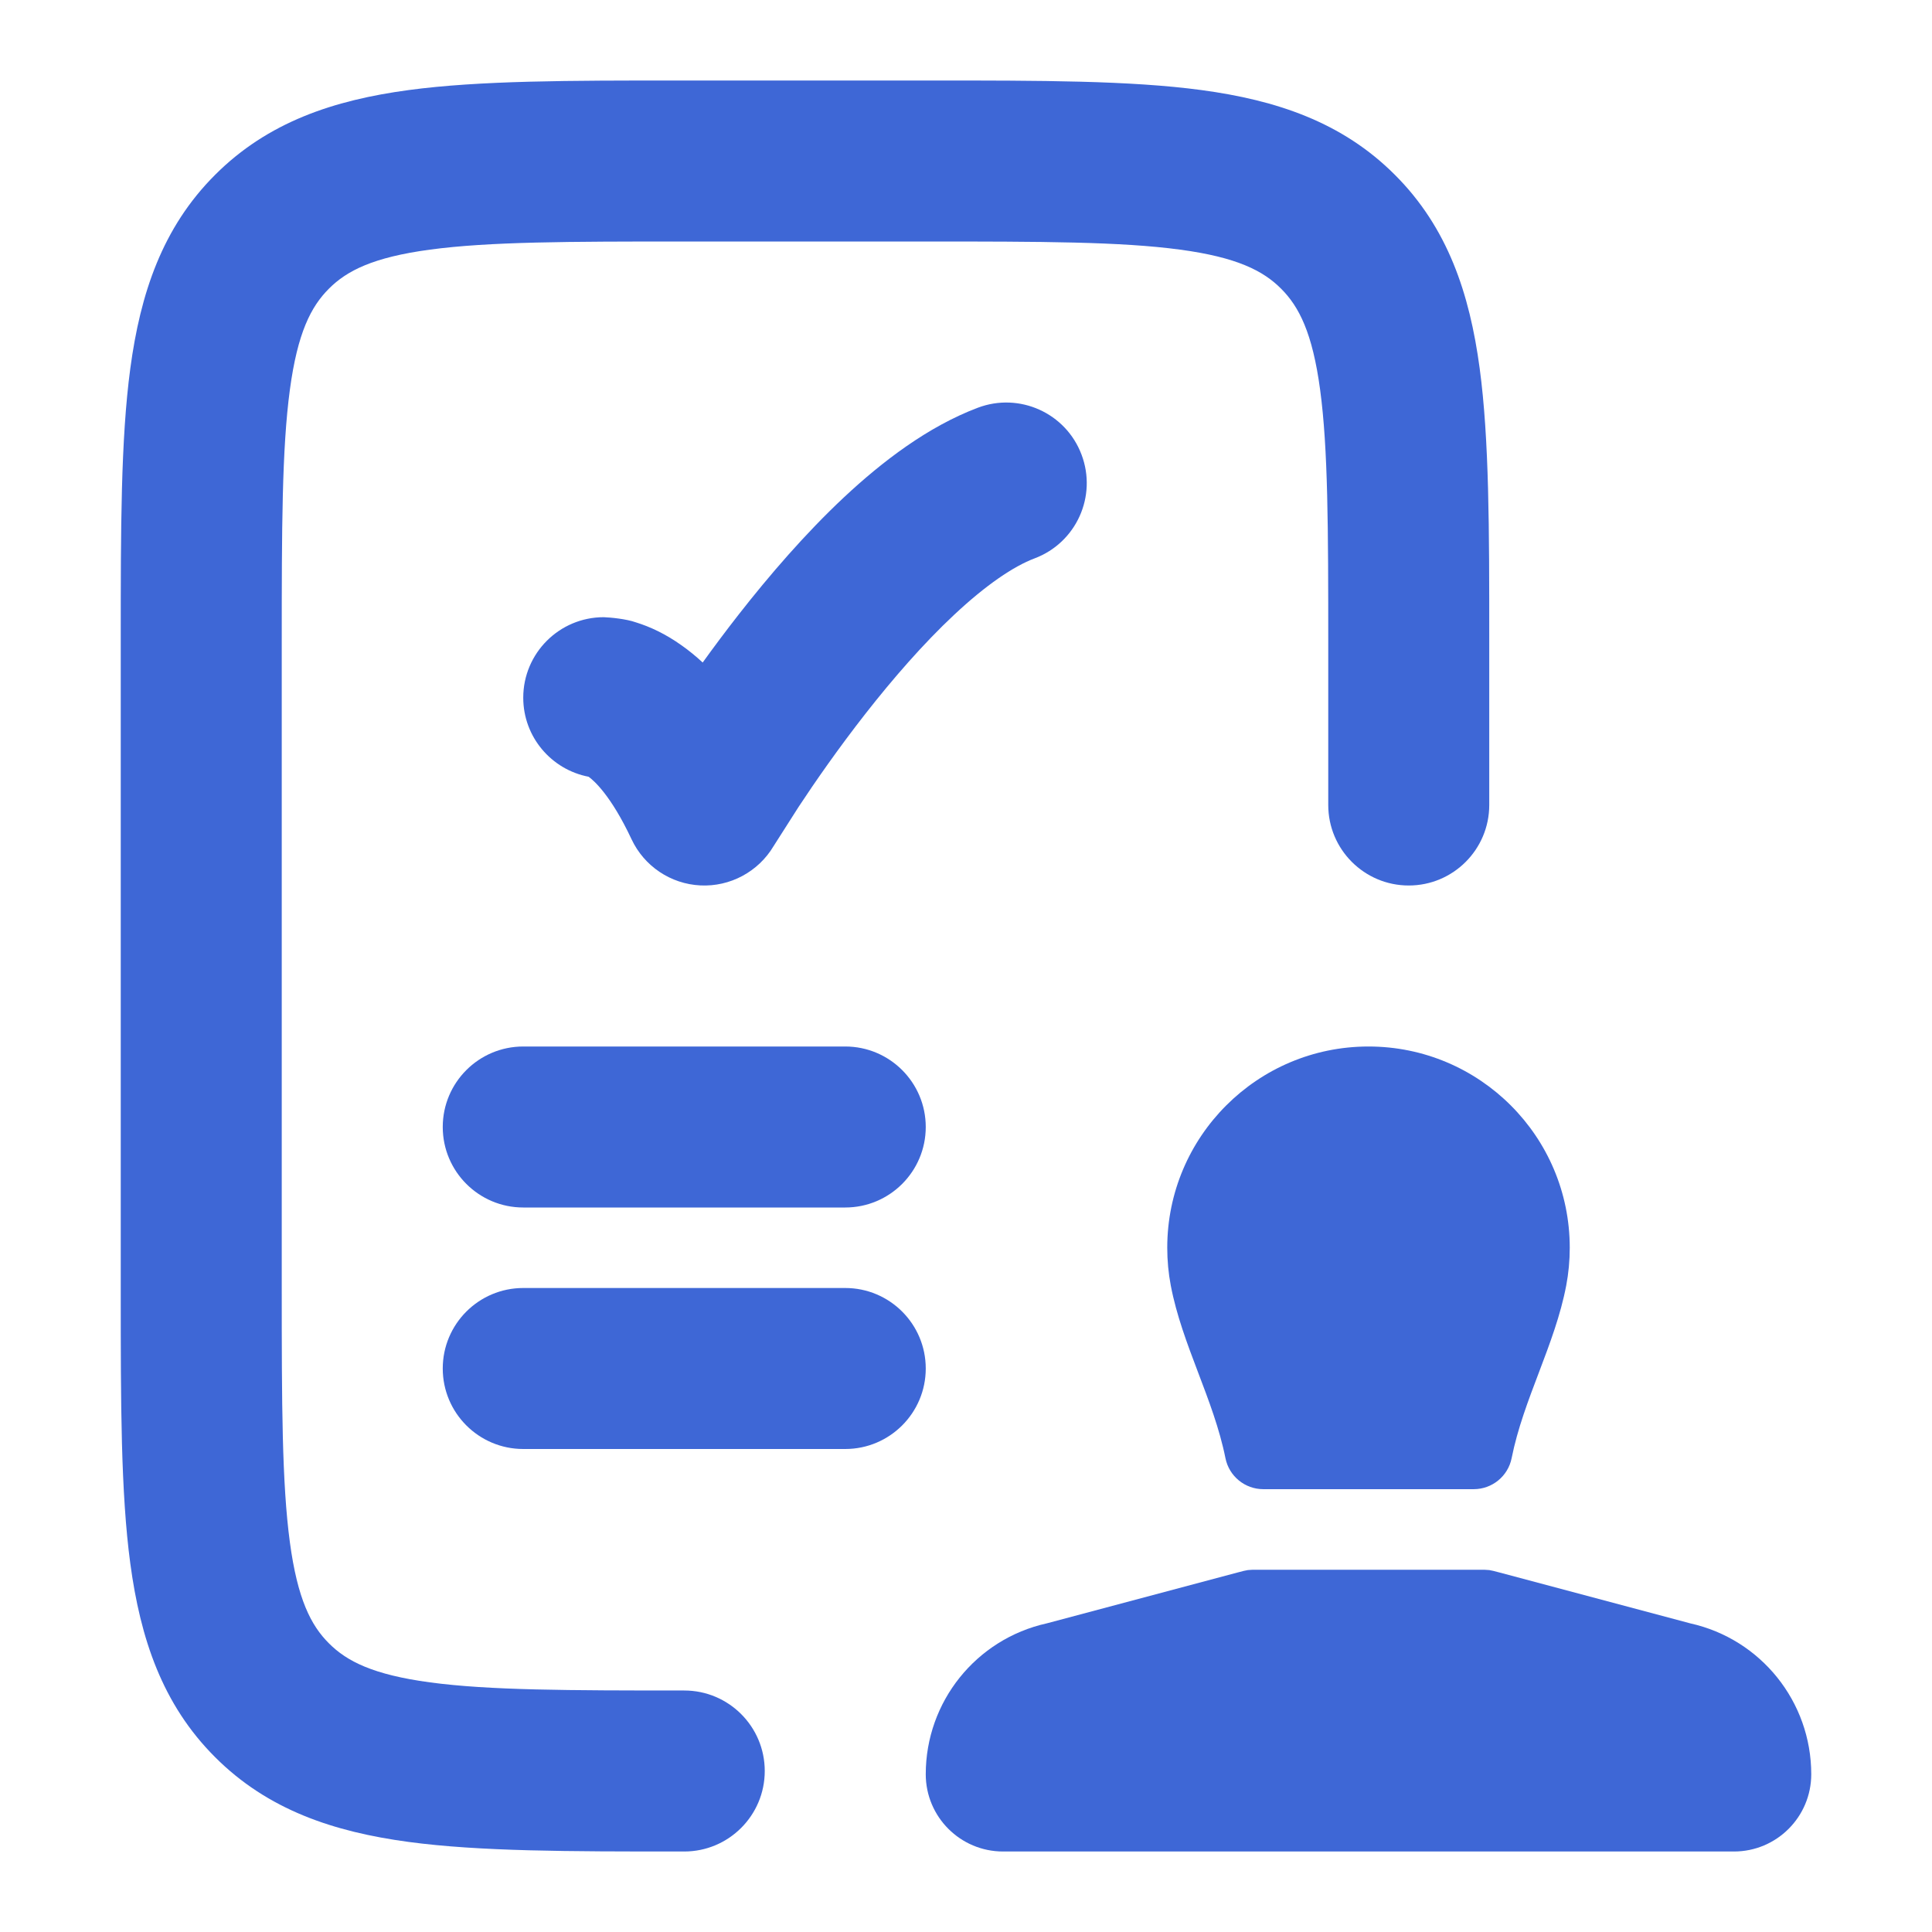
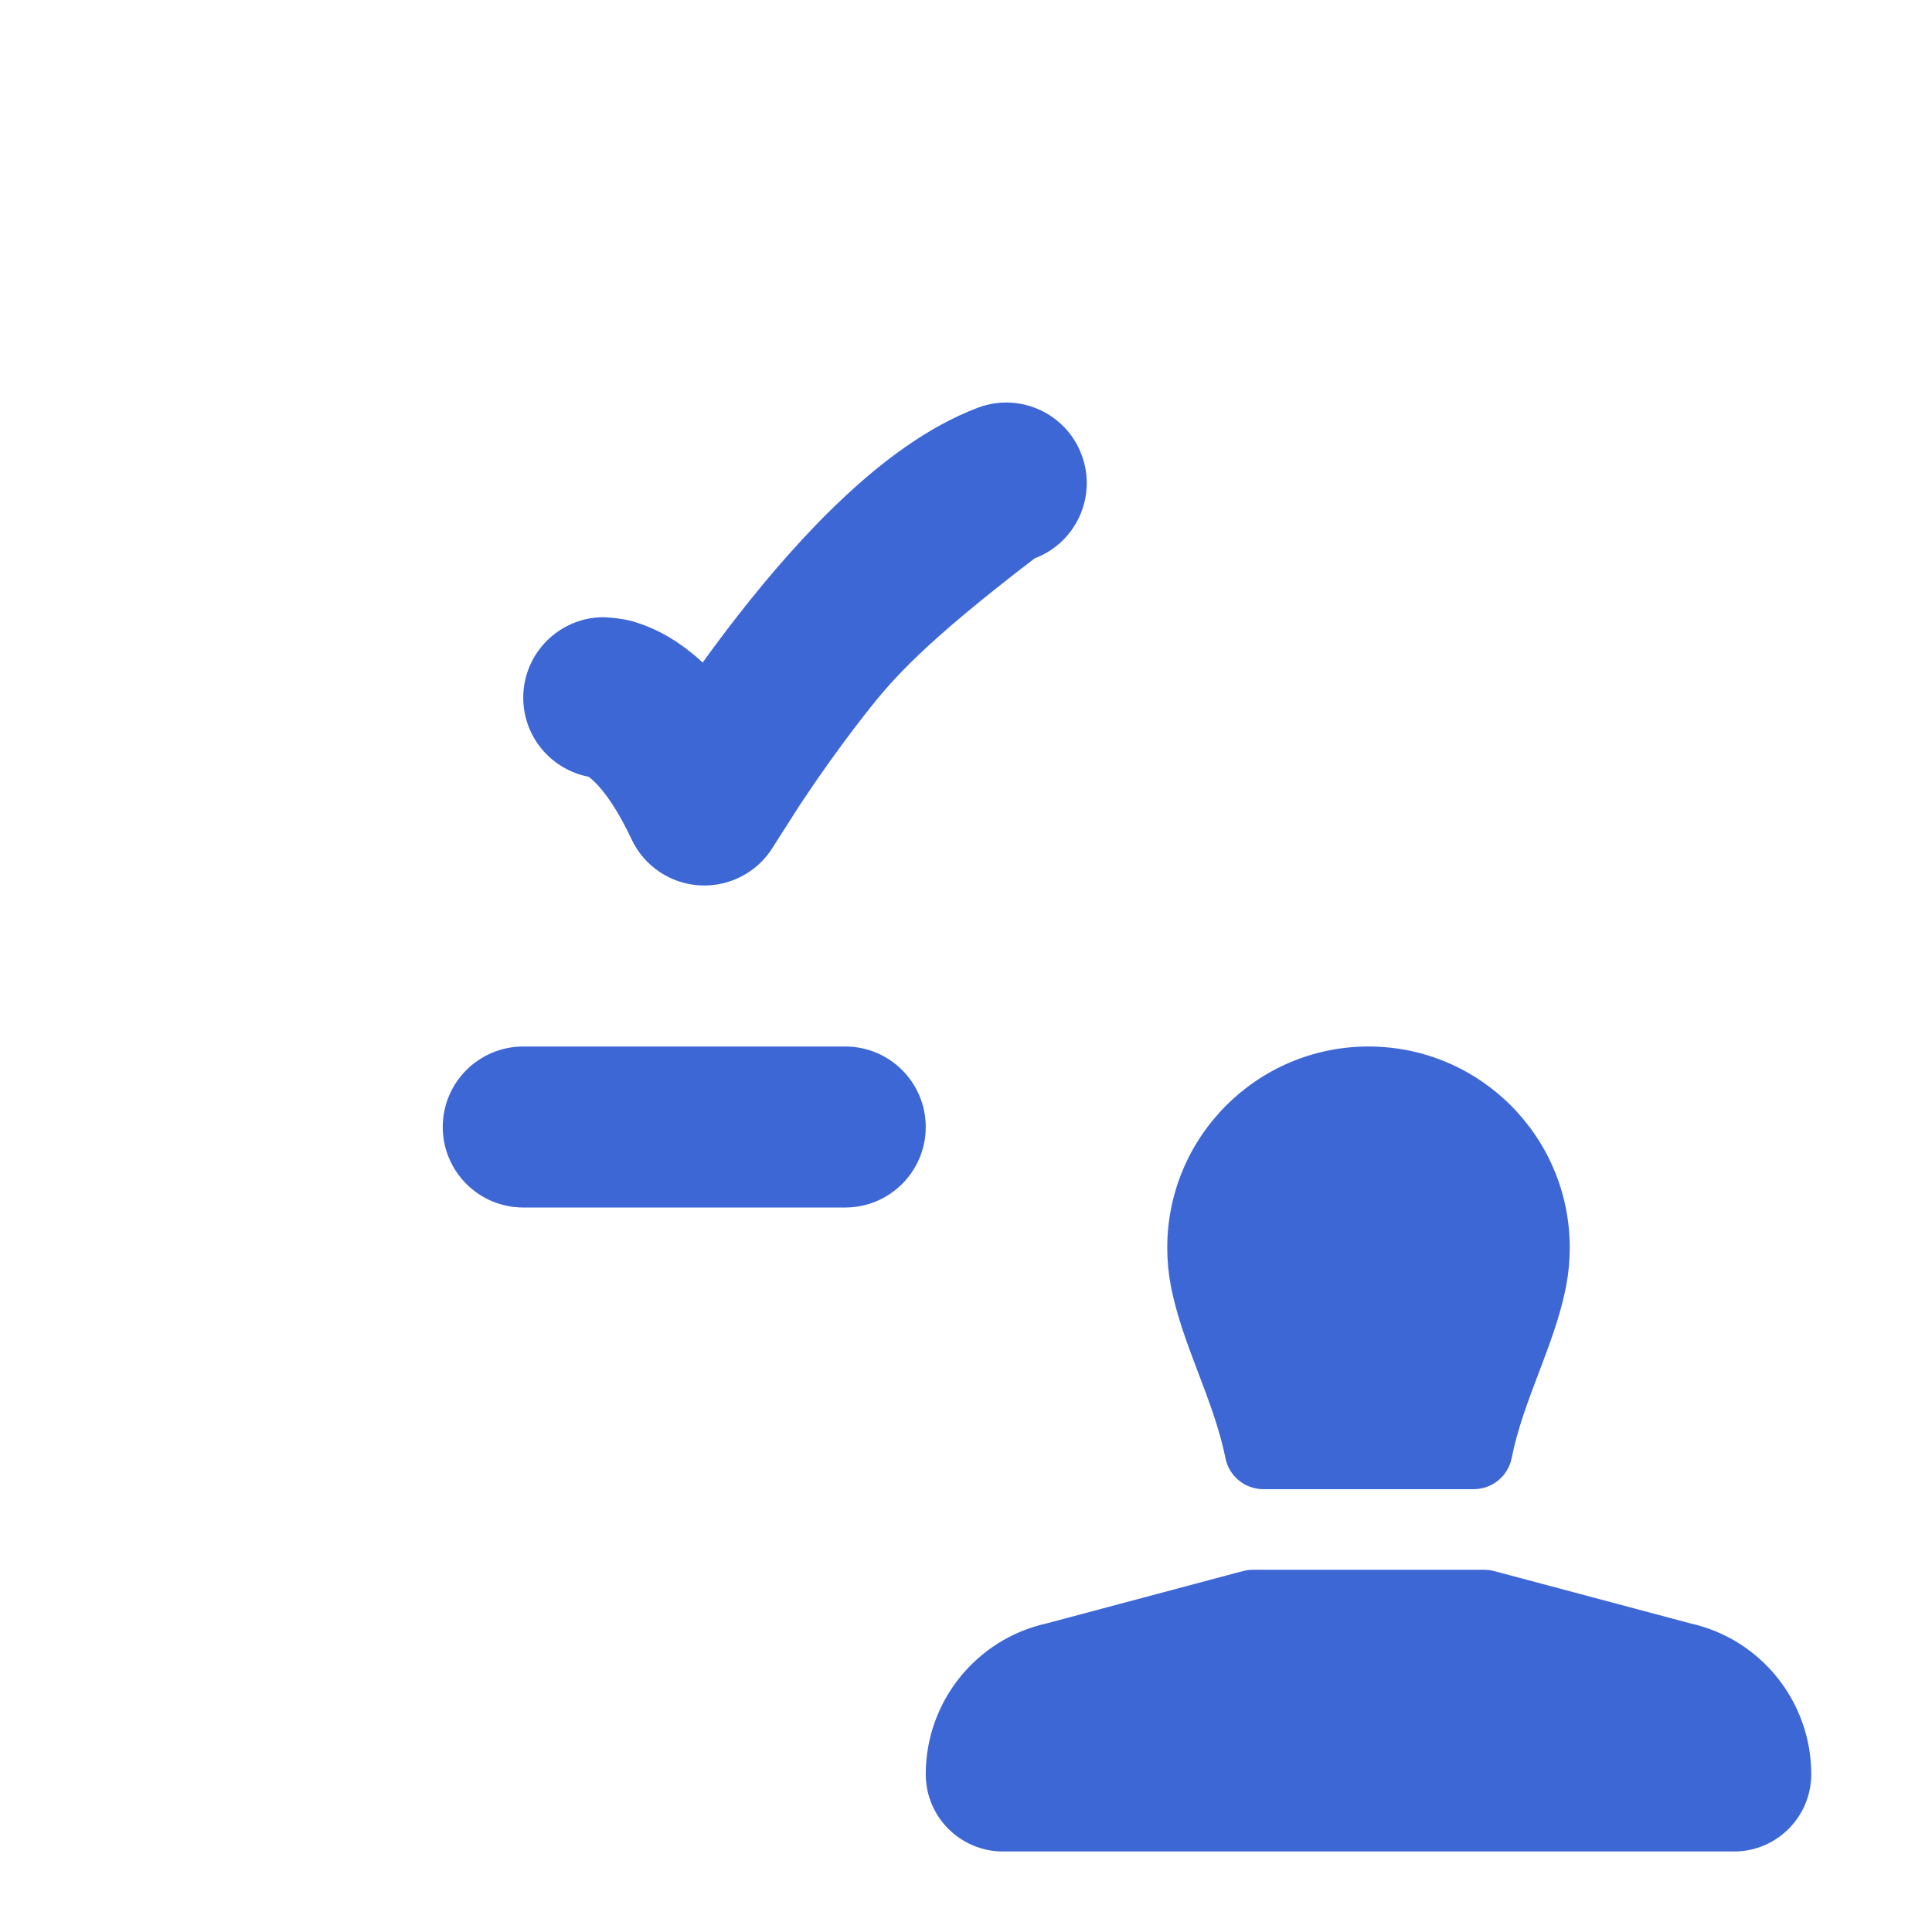
<svg xmlns="http://www.w3.org/2000/svg" width="24" height="24" viewBox="0 0 24 24" fill="none">
-   <path d="M13.435 5.647C13.631 6.164 13.37 6.741 12.853 6.936C12.59 7.035 12.248 7.267 11.853 7.637C11.469 7.996 11.091 8.432 10.751 8.866C10.413 9.298 10.125 9.713 9.922 10.021L9.609 10.512C9.42 10.829 9.07 11.017 8.701 10.999C8.331 10.981 8.002 10.76 7.845 10.425C7.587 9.875 7.373 9.693 7.312 9.649C6.85 9.561 6.5 9.155 6.5 8.667C6.5 8.115 6.948 7.667 7.5 7.667C7.583 7.67 7.778 7.688 7.899 7.731C8.071 7.784 8.266 7.873 8.47 8.019C8.556 8.08 8.643 8.15 8.729 8.23C8.865 8.041 9.015 7.84 9.176 7.634C9.553 7.152 10.001 6.63 10.486 6.176C10.96 5.733 11.527 5.299 12.147 5.065C12.663 4.87 13.24 5.13 13.435 5.647Z" fill="#3E67D6" />
+   <path d="M13.435 5.647C13.631 6.164 13.37 6.741 12.853 6.936C11.469 7.996 11.091 8.432 10.751 8.866C10.413 9.298 10.125 9.713 9.922 10.021L9.609 10.512C9.42 10.829 9.07 11.017 8.701 10.999C8.331 10.981 8.002 10.76 7.845 10.425C7.587 9.875 7.373 9.693 7.312 9.649C6.85 9.561 6.5 9.155 6.5 8.667C6.5 8.115 6.948 7.667 7.5 7.667C7.583 7.67 7.778 7.688 7.899 7.731C8.071 7.784 8.266 7.873 8.47 8.019C8.556 8.08 8.643 8.15 8.729 8.23C8.865 8.041 9.015 7.84 9.176 7.634C9.553 7.152 10.001 6.63 10.486 6.176C10.96 5.733 11.527 5.299 12.147 5.065C12.663 4.87 13.24 5.13 13.435 5.647Z" fill="#3E67D6" />
  <path fill-rule="evenodd" clip-rule="evenodd" d="M5.5 14C5.5 13.448 5.948 13 6.5 13H10.5C11.052 13 11.5 13.448 11.5 14C11.5 14.552 11.052 15 10.5 15H6.5C5.948 15 5.5 14.552 5.5 14Z" fill="#3E67D6" />
-   <path fill-rule="evenodd" clip-rule="evenodd" d="M5.5 17C5.5 16.448 5.948 16 6.5 16H10.5C11.052 16 11.5 16.448 11.5 17C11.5 17.552 11.052 18 10.5 18H6.5C5.948 18 5.5 17.552 5.5 17Z" fill="#3E67D6" />
  <path d="M17 13C15.62 13 14.5 14.119 14.5 15.5C14.5 15.661 14.515 15.818 14.544 15.97C14.684 16.705 15.076 17.381 15.223 18.114C15.268 18.338 15.465 18.499 15.693 18.499H18.307C18.536 18.499 18.733 18.338 18.778 18.114C18.924 17.381 19.316 16.705 19.456 15.97C19.485 15.818 19.5 15.661 19.5 15.5C19.5 14.119 18.381 13 17 13Z" fill="#3E67D6" />
  <path d="M15.631 19.5H18.369C18.435 19.5 18.467 19.5 18.5 19.504C18.532 19.509 18.564 19.517 18.627 19.534L20.997 20.166C21.875 20.361 22.5 21.14 22.5 22.04C22.5 22.57 22.07 23 21.54 23H12.46C11.93 23 11.5 22.57 11.5 22.04C11.5 21.14 12.125 20.361 13.003 20.166L15.374 19.534C15.437 19.517 15.469 19.509 15.501 19.504C15.533 19.5 15.566 19.5 15.631 19.5Z" fill="#3E67D6" />
-   <path fill-rule="evenodd" clip-rule="evenodd" d="M8.429 1H11.571C12.925 1 14.041 1 14.925 1.119C15.853 1.244 16.672 1.515 17.328 2.172C17.985 2.828 18.256 3.647 18.381 4.575C18.5 5.459 18.5 6.575 18.5 7.929V10C18.5 10.552 18.052 11 17.5 11C16.948 11 16.5 10.552 16.5 10V8C16.5 6.558 16.498 5.576 16.399 4.841C16.304 4.135 16.137 3.808 15.914 3.586C15.692 3.363 15.365 3.196 14.659 3.101C13.924 3.002 12.943 3 11.5 3H8.5C7.058 3 6.076 3.002 5.341 3.101C4.635 3.196 4.308 3.363 4.086 3.586C3.863 3.808 3.696 4.135 3.601 4.841C3.502 5.576 3.5 6.558 3.5 8V16C3.5 17.442 3.502 18.424 3.601 19.159C3.696 19.865 3.863 20.192 4.086 20.414C4.308 20.637 4.635 20.804 5.341 20.899C6.076 20.998 7.058 21 8.5 21C9.052 21 9.5 21.448 9.5 22C9.5 22.552 9.052 23 8.5 23H8.429C7.075 23 5.959 23 5.075 22.881C4.147 22.756 3.328 22.485 2.672 21.828C2.015 21.172 1.744 20.353 1.619 19.425C1.5 18.541 1.5 17.425 1.5 16.071V7.929C1.5 6.575 1.5 5.459 1.619 4.575C1.744 3.647 2.015 2.828 2.672 2.172C3.328 1.515 4.147 1.244 5.075 1.119C5.959 1 7.075 1 8.429 1Z" fill="#3E67D6" />
</svg>